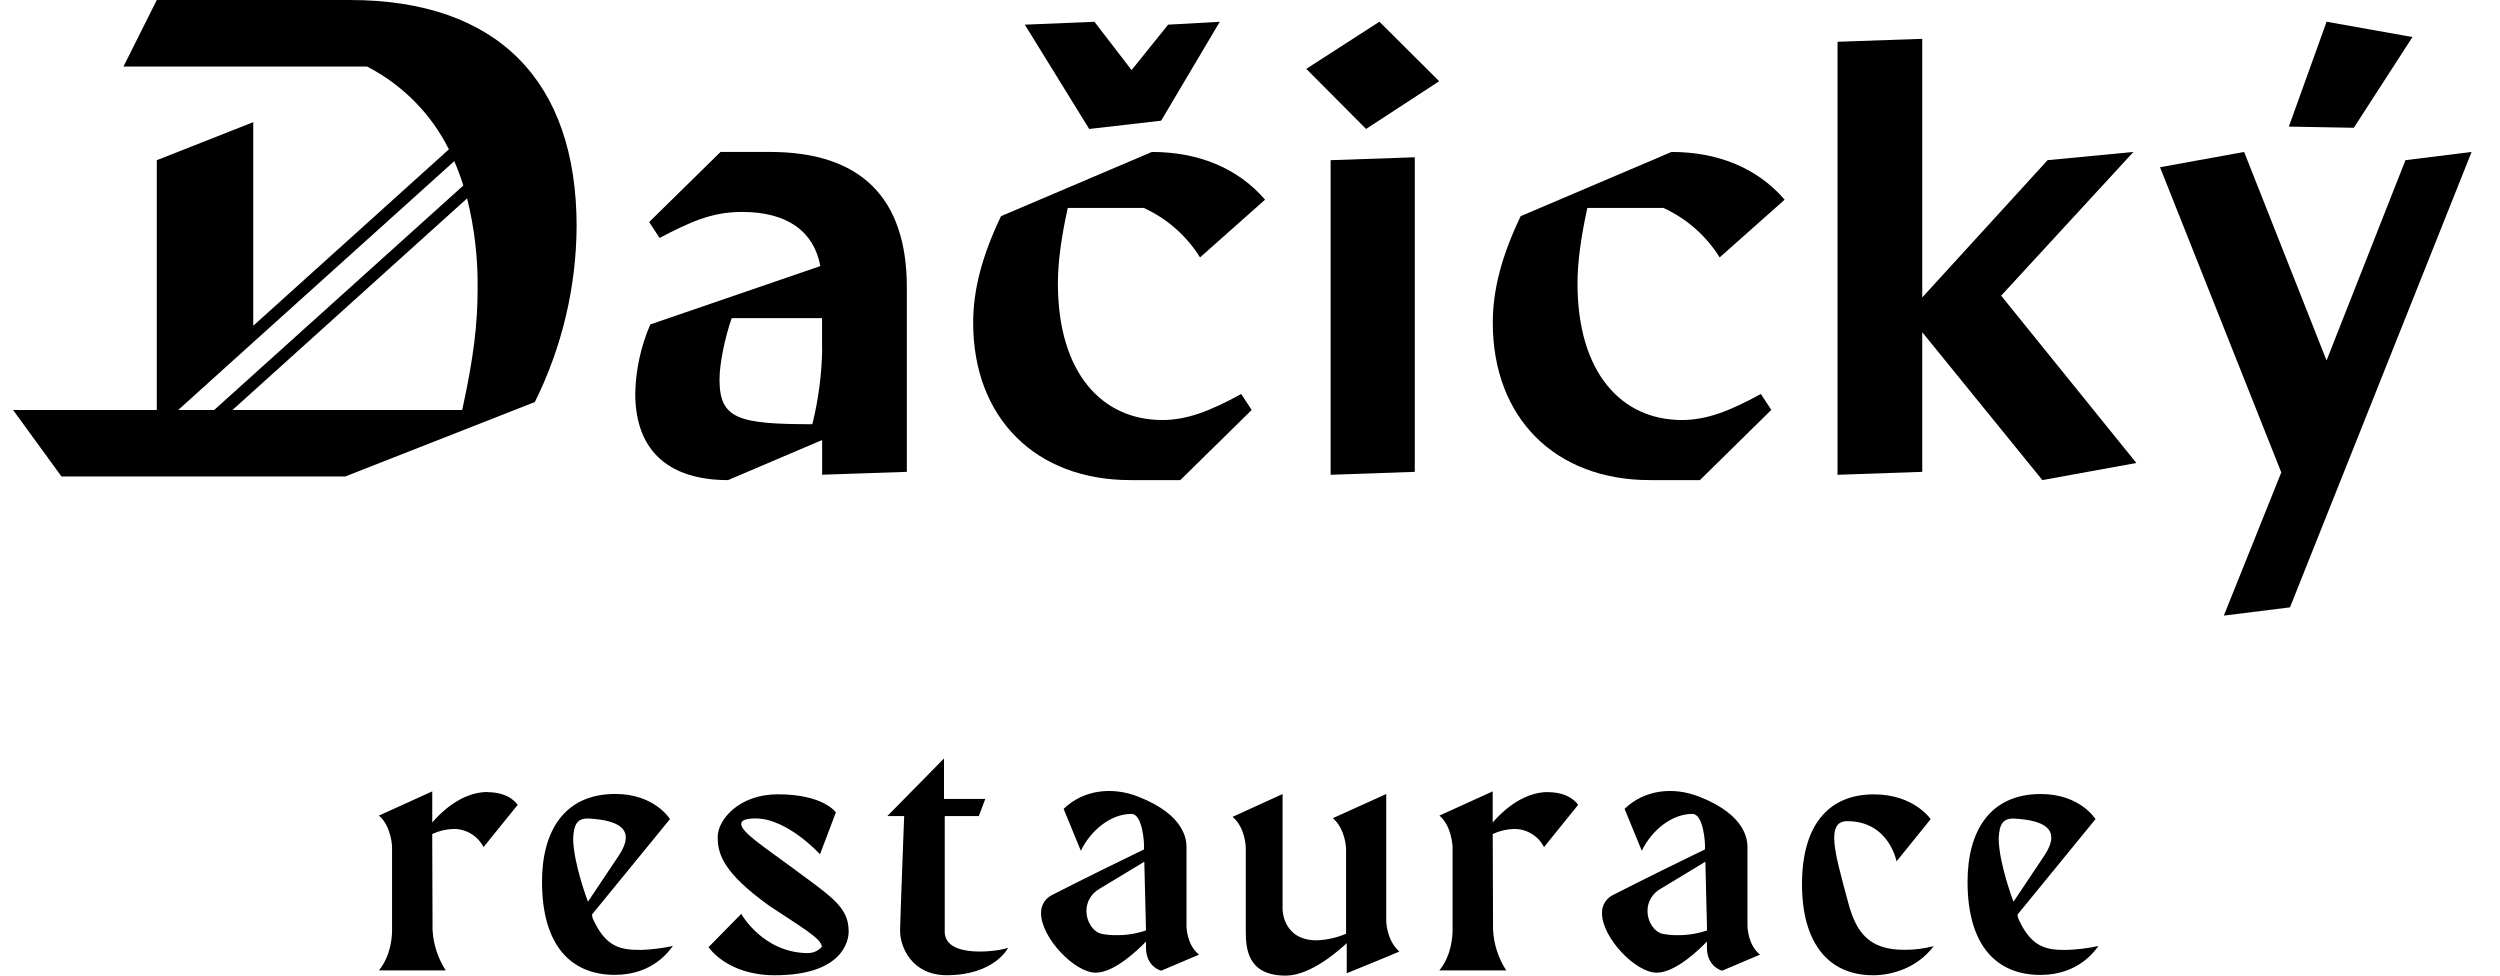
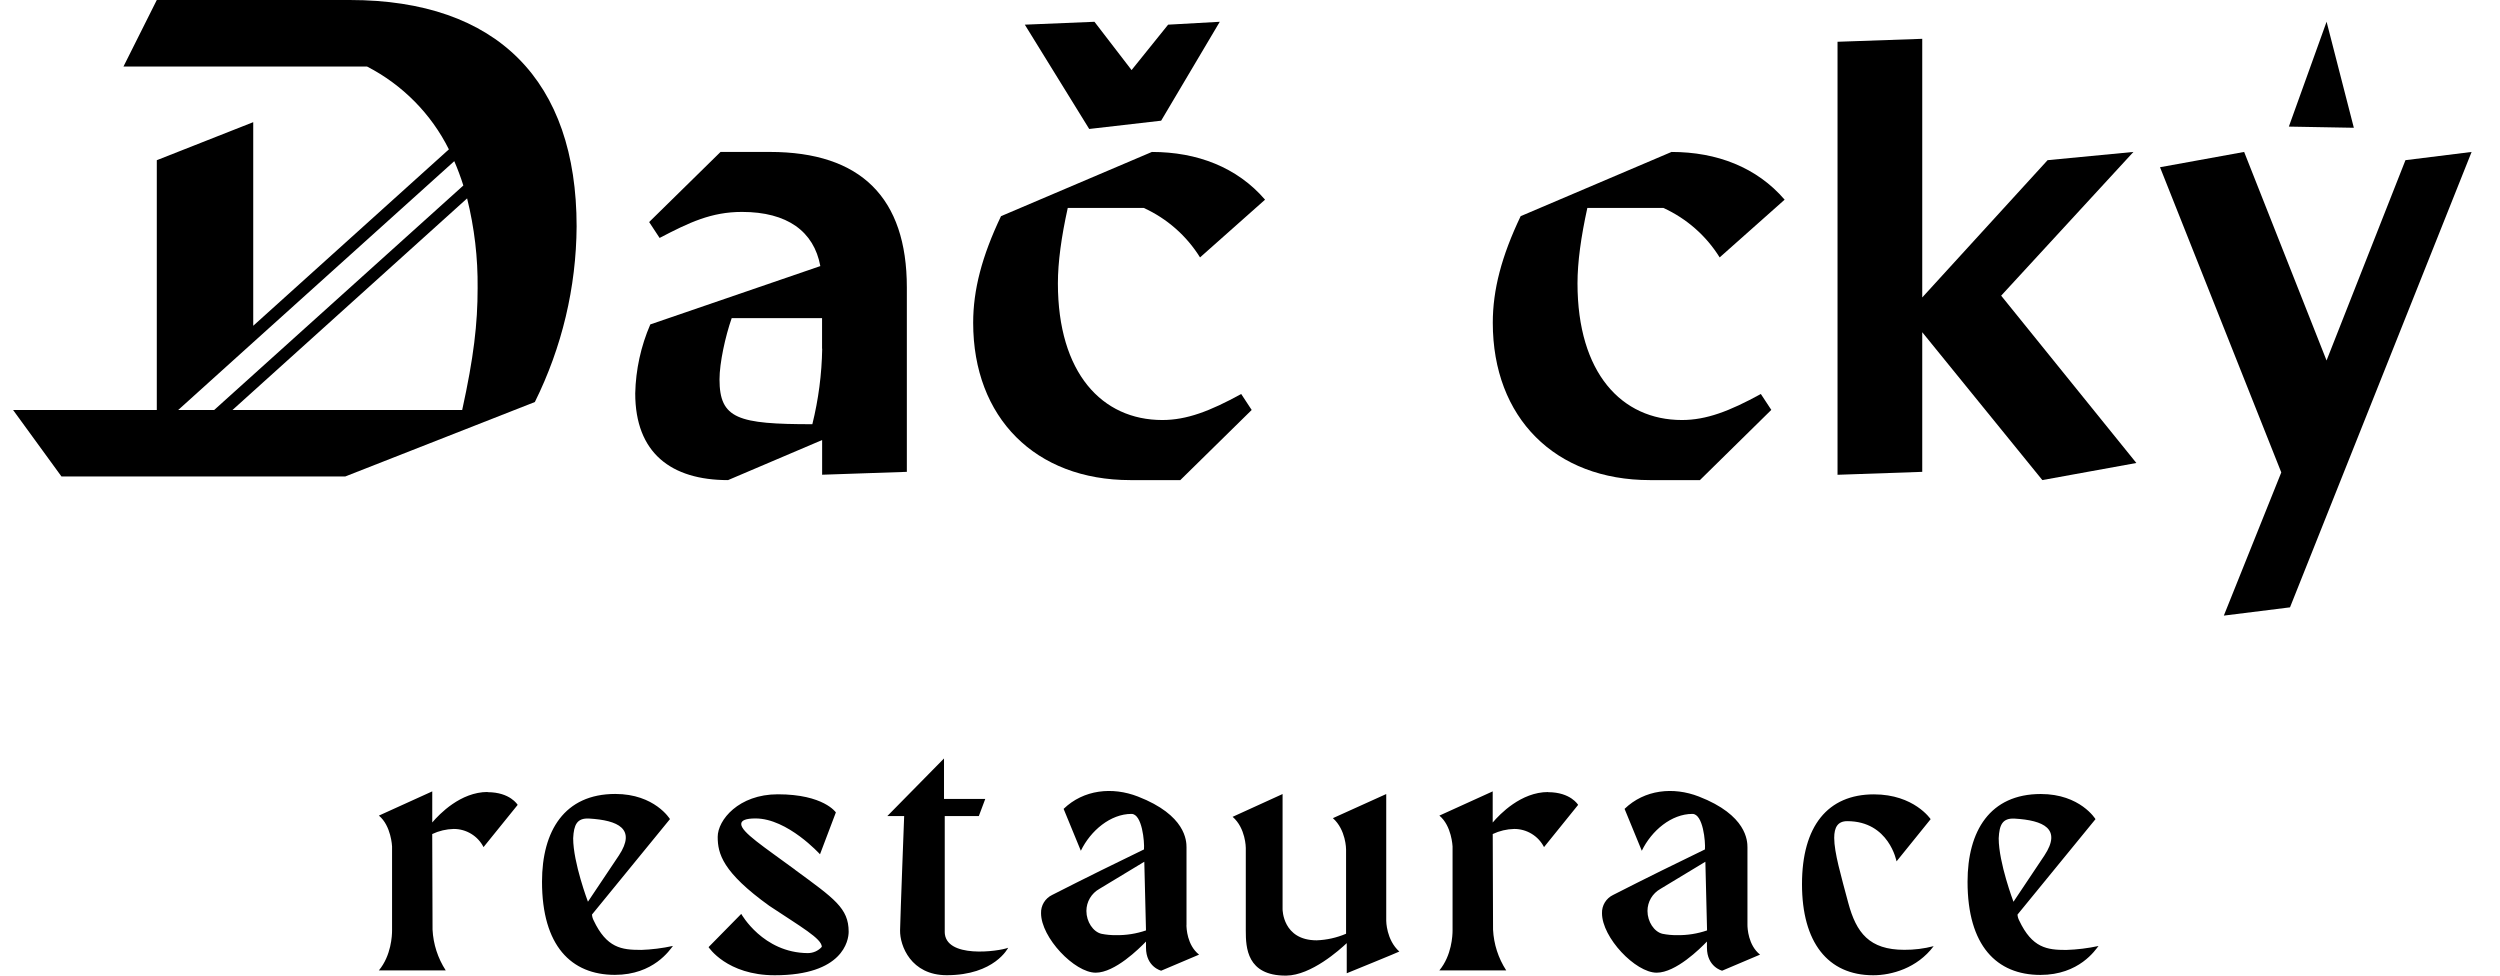
<svg xmlns="http://www.w3.org/2000/svg" width="164" height="64" viewBox="0 0 164 64" fill="none">
  <g clip-path="url(#clip0_628_1480)">
    <path d="M50.502 9.967C56.478 9.967 59.489 12.981 59.489 18.855V30.953L53.932 31.142V28.866L47.76 31.495C44.031 31.495 41.671 29.718 41.671 25.803C41.706 24.247 42.042 22.713 42.66 21.282L53.814 17.455C53.393 15.178 51.644 13.902 48.674 13.902C46.657 13.902 45.211 14.596 43.27 15.609L42.584 14.566L47.267 9.967H50.502ZM53.927 22.868V20.87H47.999C47.58 22.07 47.2 23.807 47.2 24.889C47.2 27.479 48.418 27.828 53.29 27.828C53.691 26.208 53.908 24.549 53.936 22.881" fill="black" />
    <path d="M81.426 25.851L82.111 26.894L77.428 31.495H74.156C67.913 31.495 63.84 27.399 63.84 21.176C63.84 19.011 64.413 16.812 65.666 14.181L75.563 9.968C78.531 9.968 81.159 10.972 82.987 13.099L78.722 16.886C77.841 15.467 76.556 14.337 75.03 13.64H70.045C69.626 15.537 69.398 17.195 69.398 18.586C69.398 24.468 72.29 27.553 76.248 27.553C77.847 27.553 79.369 26.974 81.426 25.845M76.171 7.917L71.452 8.46L67.228 1.618L71.796 1.429L74.231 4.597L76.629 1.618L80.017 1.429L76.171 7.917Z" fill="black" />
-     <path d="M89.614 8.46L85.692 4.517L90.49 1.425L94.41 5.328L89.614 8.46ZM87.289 31.146V10.507L92.81 10.318V30.953L87.289 31.146Z" fill="black" />
    <path d="M108.241 31.495C102 31.495 97.927 27.399 97.927 21.176C97.927 19.011 98.5 16.812 99.755 14.181L109.651 9.968C112.62 9.968 115.246 10.972 117.072 13.099L112.81 16.886C111.928 15.467 110.643 14.337 109.117 13.64H104.13C103.713 15.537 103.484 17.195 103.484 18.586C103.484 24.468 106.377 27.553 110.335 27.553C111.934 27.553 113.456 26.974 115.511 25.845L116.198 26.889L111.515 31.495H108.241Z" fill="black" />
    <path d="M140.145 30.372L133.978 31.493L126.099 21.793V30.953L120.542 31.146V2.74L126.099 2.546V19.512L134.322 10.507L139.953 9.967L131.276 19.396L140.145 30.372Z" fill="black" />
-     <path d="M157.798 10.507L152.622 23.648L147.216 9.967L141.697 10.97L149.652 30.991L145.883 40.384L150.224 39.842L162.137 9.967L157.798 10.507ZM150.149 8.305L154.412 8.382L158.257 2.43L152.624 1.425L150.149 8.305Z" fill="black" />
+     <path d="M157.798 10.507L152.622 23.648L147.216 9.967L141.697 10.97L149.652 30.991L145.883 40.384L150.224 39.842L162.137 9.967L157.798 10.507ZM150.149 8.305L154.412 8.382L152.624 1.425L150.149 8.305Z" fill="black" />
    <path d="M30.318 26.894H15.252L30.642 13.014C31.121 14.937 31.353 16.914 31.332 18.895C31.332 21.25 31.078 23.436 30.318 26.904M29.8 10.572C30.026 11.094 30.225 11.627 30.395 12.169L14.051 26.894H11.691L16.612 22.455L29.8 10.572ZM22.939 0H10.286L8.1 4.364H24.077C26.403 5.563 28.284 7.466 29.447 9.798L16.612 21.371V8.014L10.286 10.509V26.894H0.857L4.033 31.258H22.645L35.086 26.373C36.865 22.788 37.802 18.85 37.826 14.854C37.826 5.312 32.64 0 22.939 0Z" fill="black" />
    <path d="M131.115 54.99C131.157 54.105 131.363 53.662 132.153 53.7C134.065 53.813 135.268 54.369 134.113 56.12C133.731 56.69 132.084 59.156 132.084 59.156C132.084 59.156 131.115 56.599 131.115 54.995V54.99ZM135.542 62.317C134.299 62.317 133.308 62.194 132.455 60.376C132.393 60.258 132.357 60.129 132.348 59.997L137.465 53.736C137.465 53.736 136.467 52.087 133.876 52.087C130.543 52.087 129.071 54.51 129.071 57.845C129.071 62.042 130.983 63.955 133.851 63.955C136.4 63.955 137.463 62.306 137.662 62.057C136.965 62.207 136.255 62.294 135.542 62.317ZM124.921 62.308C122.626 62.308 121.772 61.19 121.246 59.23C120.772 57.447 120.324 55.927 120.324 54.965C120.324 54.271 120.557 53.868 121.179 53.868C123.925 53.868 124.413 56.506 124.413 56.506L126.65 53.737C126.65 53.737 125.566 52.11 122.929 52.11C119.896 52.11 118.211 54.197 118.211 58.001C118.211 61.805 119.896 63.977 122.885 63.977C124.082 63.977 125.764 63.516 126.849 62.067C126.22 62.231 125.572 62.312 124.921 62.308ZM110.015 61.346C109.694 61.35 109.374 61.32 109.059 61.257C108.512 61.127 108.075 60.465 108.075 59.758C108.075 59.463 108.154 59.174 108.303 58.919C108.453 58.665 108.669 58.455 108.927 58.31C110.788 57.189 111.539 56.728 111.872 56.53L111.983 61.035C111.351 61.252 110.685 61.358 110.015 61.346ZM114.633 60.674V55.591C114.633 55.162 114.591 53.472 111.444 52.252C109.761 51.599 107.881 51.798 106.572 53.062L107.702 55.811C108.344 54.483 109.65 53.392 111.023 53.392C111.725 53.392 111.886 55.229 111.844 55.722C110.337 56.447 107.79 57.701 105.818 58.71C105.593 58.818 105.405 58.989 105.276 59.201C105.147 59.413 105.083 59.658 105.091 59.906C105.091 61.505 107.291 63.808 108.675 63.808C109.937 63.808 111.532 62.226 111.975 61.765V62.16C111.975 63.435 112.972 63.678 112.972 63.678L115.458 62.624C114.677 62 114.633 60.877 114.633 60.674ZM101.554 51.958C99.783 51.958 98.387 53.407 97.921 53.958V51.914L94.423 53.504C95.234 54.174 95.288 55.527 95.288 55.527V61.044C95.288 61.359 95.236 62.676 94.423 63.657H98.808C98.289 62.857 97.991 61.935 97.944 60.985L97.923 54.713C98.363 54.504 98.844 54.39 99.332 54.379C99.737 54.378 100.135 54.489 100.48 54.7C100.826 54.91 101.105 55.211 101.288 55.57L103.525 52.8C103.525 52.8 103.038 51.967 101.554 51.967M91.802 62.427C90.937 61.659 90.937 60.407 90.937 60.407V52.089L87.438 53.671C88.302 54.44 88.302 55.715 88.302 55.715V61.253C87.692 61.514 87.039 61.661 86.375 61.685C84.137 61.685 84.137 59.65 84.137 59.65V52.089L80.86 53.584C81.724 54.331 81.724 55.627 81.724 55.627V61.057C81.724 62.156 81.791 64 84.338 64H84.382C86.021 63.979 87.882 62.308 88.346 61.869V63.846C88.346 63.846 91.802 62.438 91.802 62.418M73.209 61.346C72.888 61.35 72.568 61.32 72.253 61.257C71.706 61.127 71.268 60.465 71.268 59.758C71.268 59.463 71.347 59.174 71.497 58.919C71.647 58.665 71.862 58.455 72.121 58.31C73.98 57.189 74.733 56.728 75.066 56.53L75.177 61.035C74.544 61.252 73.878 61.358 73.209 61.346ZM77.835 60.674V55.591C77.835 55.162 77.793 53.472 74.645 52.252C72.963 51.599 71.083 51.798 69.773 53.062L70.903 55.811C71.546 54.483 72.853 53.392 74.225 53.392C74.926 53.392 75.087 55.229 75.045 55.722C73.538 56.447 70.993 57.701 69.019 58.71C68.794 58.818 68.606 58.989 68.477 59.201C68.348 59.413 68.284 59.658 68.293 59.906C68.293 61.505 70.492 63.808 71.876 63.808C73.138 63.808 74.733 62.226 75.177 61.765V62.16C75.177 63.435 76.173 63.678 76.173 63.678L78.659 62.624C77.867 62 77.831 60.877 77.831 60.674H77.835ZM61.975 61.122V53.532H64.212L64.633 52.411H61.927V49.755L58.206 53.536H59.313C59.313 53.536 59.066 60.016 59.045 61.027C59.024 62.038 59.761 63.973 62.105 63.973C65.251 63.973 66.136 62.173 66.136 62.173C65.524 62.414 61.973 62.905 61.973 61.118M52.154 57.052C50.09 55.534 48.624 54.586 48.624 54.056C48.624 53.819 48.916 53.69 49.563 53.69C51.666 53.69 53.792 56.041 53.792 56.041L54.833 53.294C54.833 53.294 54.035 52.106 51.024 52.106C48.454 52.106 47.081 53.798 47.081 54.897C47.081 55.995 47.39 57.211 50.469 59.424C52.542 60.803 53.911 61.575 53.911 62.114C53.795 62.243 53.653 62.346 53.495 62.417C53.336 62.487 53.163 62.524 52.989 62.524C50.043 62.503 48.626 59.951 48.626 59.951L46.482 62.131C46.482 62.131 47.677 63.977 50.823 63.977C55.295 63.977 55.672 61.7 55.672 61.122C55.674 59.575 54.724 58.946 52.152 57.056L52.154 57.052ZM37.6 54.986C37.644 54.102 37.849 53.658 38.638 53.696C40.55 53.81 41.755 54.365 40.6 56.117C40.218 56.686 38.569 59.152 38.569 59.152C38.569 59.152 37.6 56.595 37.6 54.992V54.986ZM42.027 62.313C40.786 62.313 39.795 62.19 38.94 60.372C38.879 60.255 38.843 60.125 38.835 59.993L43.95 53.732C43.95 53.732 42.954 52.083 40.363 52.083C37.03 52.083 35.556 54.506 35.556 57.841C35.556 62.038 37.468 63.951 40.336 63.951C42.883 63.951 43.947 62.302 44.145 62.053C43.448 62.205 42.738 62.293 42.025 62.317L42.027 62.313ZM31.989 51.954C30.217 51.954 28.821 53.404 28.356 53.954V51.914L24.855 53.504C25.666 54.174 25.719 55.527 25.719 55.527V61.044C25.719 61.359 25.67 62.676 24.855 63.657H29.24C28.721 62.857 28.423 61.935 28.375 60.985L28.354 54.713C28.795 54.504 29.275 54.39 29.764 54.379C30.169 54.378 30.567 54.489 30.912 54.7C31.257 54.91 31.537 55.211 31.72 55.57L33.959 52.8C33.959 52.8 33.469 51.967 31.988 51.967" fill="black" />
  </g>
  <defs>
    <clipPath id="clip0_628_1480">
      <rect width="162.286" height="64" fill="white" transform="translate(0.857)" />
    </clipPath>
  </defs>
</svg>